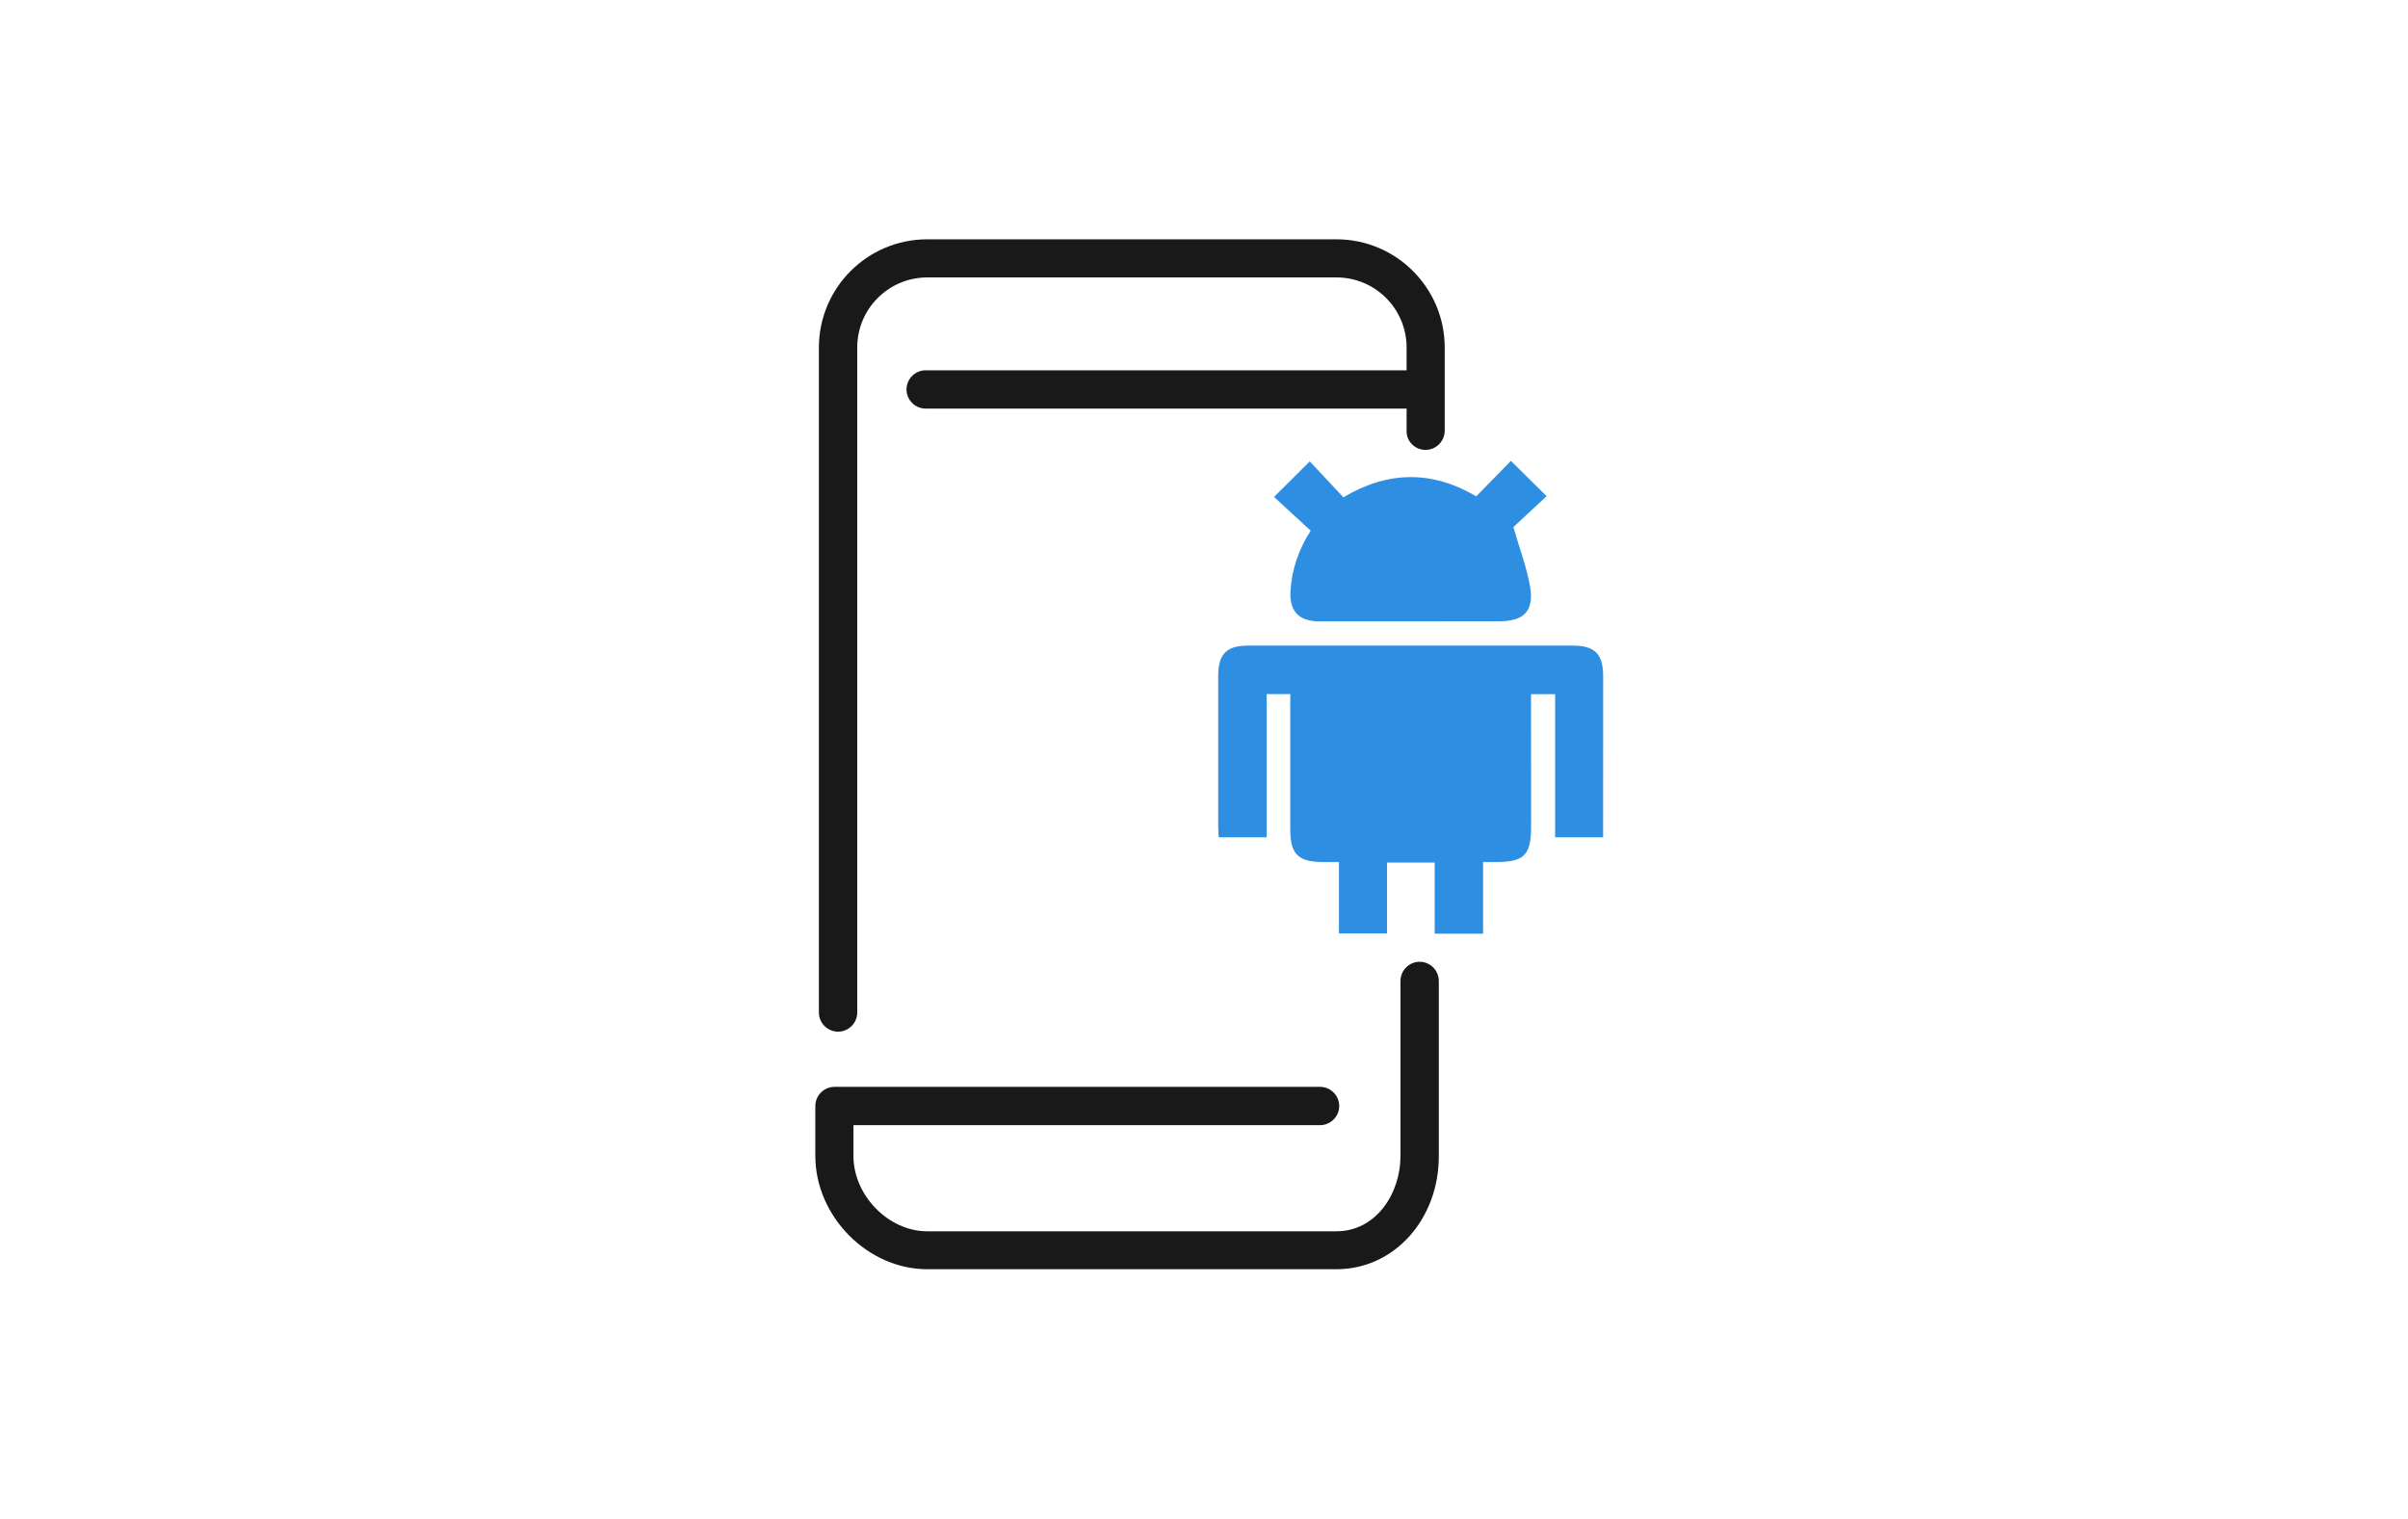
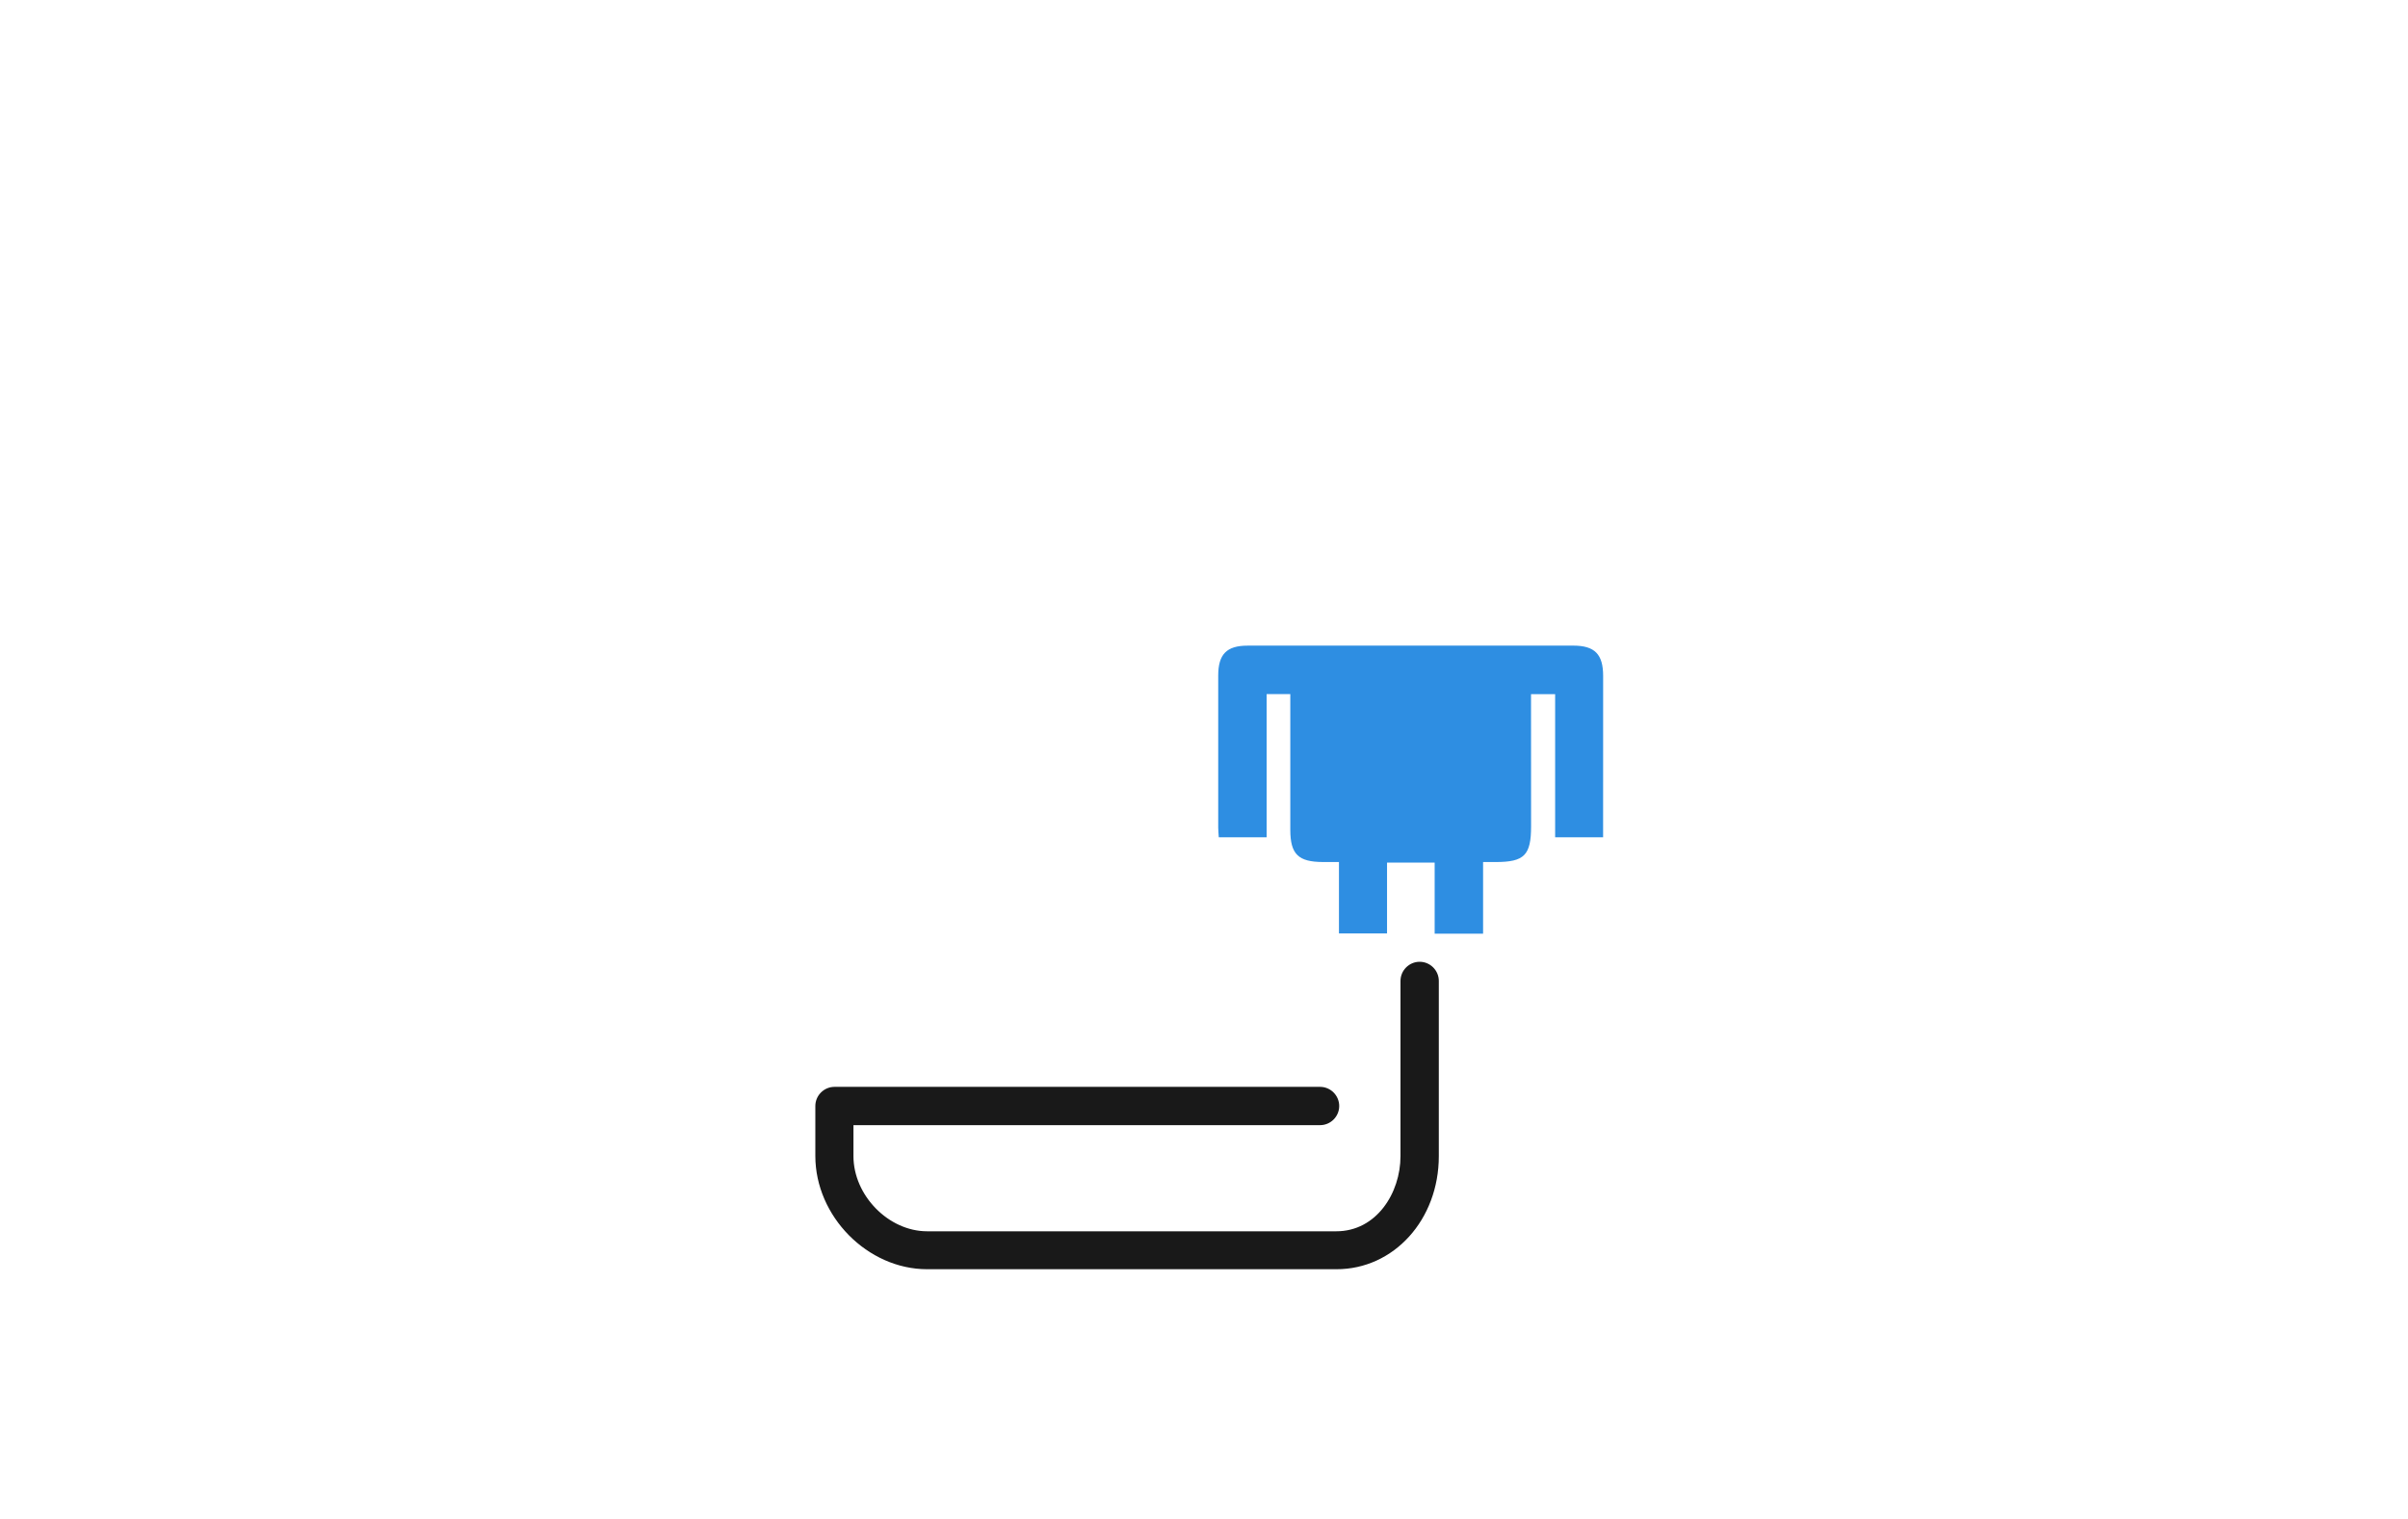
<svg xmlns="http://www.w3.org/2000/svg" version="1.1" id="Layer_1" x="0px" y="0px" width="260px" height="164px" viewBox="0 0 260 164" enable-background="new 0 0 260 164" xml:space="preserve">
-   <rect fill="#FFFFFF" width="260" height="164" />
  <g>
    <g>
      <g>
-         <path fill="#191919" d="M153.921,48.575c1.137,0,2.069-0.933,2.069-2.068v-8.981c0-6.458-5.251-11.687-11.685-11.687h-44.199     c-6.457,0-11.687,5.252-11.687,11.687v71.798c0,1.137,0.933,2.066,2.07,2.066c1.137,0,2.069-0.93,2.069-2.066V37.525     c0-4.185,3.388-7.571,7.571-7.571h44.176c4.183,0,7.57,3.386,7.57,7.571v2.456H99.948c-1.137,0-2.069,0.93-2.069,2.068     c0,1.136,0.932,2.068,2.069,2.068h51.928v2.411C151.852,47.665,152.784,48.575,153.921,48.575L153.921,48.575z M153.921,48.575" />
        <path fill="#191919" d="M155.354,124.828v-18.915c0-1.136-0.933-2.069-2.069-2.069s-2.069,0.934-2.069,2.069v18.915     c0,3.979-2.593,8.116-6.933,8.116h-44.176c-4.161,0-7.957-3.864-7.957-8.116v-3.344h50.383c1.137,0,2.066-0.93,2.066-2.066     s-0.93-2.069-2.066-2.069h-52.43c-1.137,0-2.069,0.933-2.069,2.069v5.389c0,6.521,5.638,12.232,12.073,12.232h44.176     C150.489,137.058,155.354,131.694,155.354,124.828L155.354,124.828z M155.354,124.828" />
      </g>
    </g>
    <g>
      <path fill-rule="evenodd" clip-rule="evenodd" fill="#2E8EE2" d="M169.873,69.708c-11.726-0.003-23.448-0.004-35.179,0.003    c-2.249,0-3.155,0.933-3.159,3.214c-0.006,5.479-0.003,10.965,0,16.447c0,0.326,0.037,0.654,0.06,1.03c1.729,0,3.388,0,5.168,0    c0-5.188,0-10.303,0-15.459c0.898,0,1.675,0,2.555,0c0,0.487,0,0.897,0,1.309c0,4.454-0.009,8.91,0,13.362    c0.007,2.614,0.861,3.45,3.514,3.46c0.551,0.006,1.102,0,1.74,0c0,2.695,0,5.191,0,7.709c1.744,0,3.397,0,5.191,0    c0-2.584,0-5.113,0-7.649c1.763,0,3.385,0,5.142,0c0,2.583,0,5.109,0,7.674c1.763,0,3.388,0,5.229,0c0-2.614,0-5.147,0-7.733    c0.545,0,0.961,0,1.374,0c3.081-0.003,3.808-0.736,3.808-3.867c-0.003-4.336-0.006-8.671-0.006-13.016c0-0.402,0-0.806,0-1.245    c0.927,0,1.7,0,2.604,0c0,5.191,0,10.303,0,15.457c1.785,0,3.441,0,5.179,0c0-0.379,0-0.677,0-0.974    c0-5.482,0.004-10.968,0.004-16.449C173.096,70.639,172.193,69.711,169.873,69.708z" />
-       <path fill-rule="evenodd" clip-rule="evenodd" fill="#2E8EE2" d="M139.343,63.728c-0.156,2.243,0.867,3.356,3.115,3.361    c6.469,0.002,12.94,0,19.412-0.008c2.725-0.006,3.811-1.143,3.319-3.851c-0.366-2.026-1.108-3.978-1.785-6.315    c1.03-0.962,2.358-2.201,3.586-3.342c-1.315-1.301-2.509-2.486-3.852-3.811c-1.174,1.206-2.445,2.505-3.745,3.83    c-4.73-2.793-9.493-2.784-14.34,0.102c-1.265-1.35-2.511-2.677-3.635-3.875c-1.303,1.293-2.502,2.486-3.854,3.835    c1.249,1.155,2.589,2.387,3.954,3.645C140.21,59.341,139.502,61.443,139.343,63.728z" />
    </g>
  </g>
</svg>